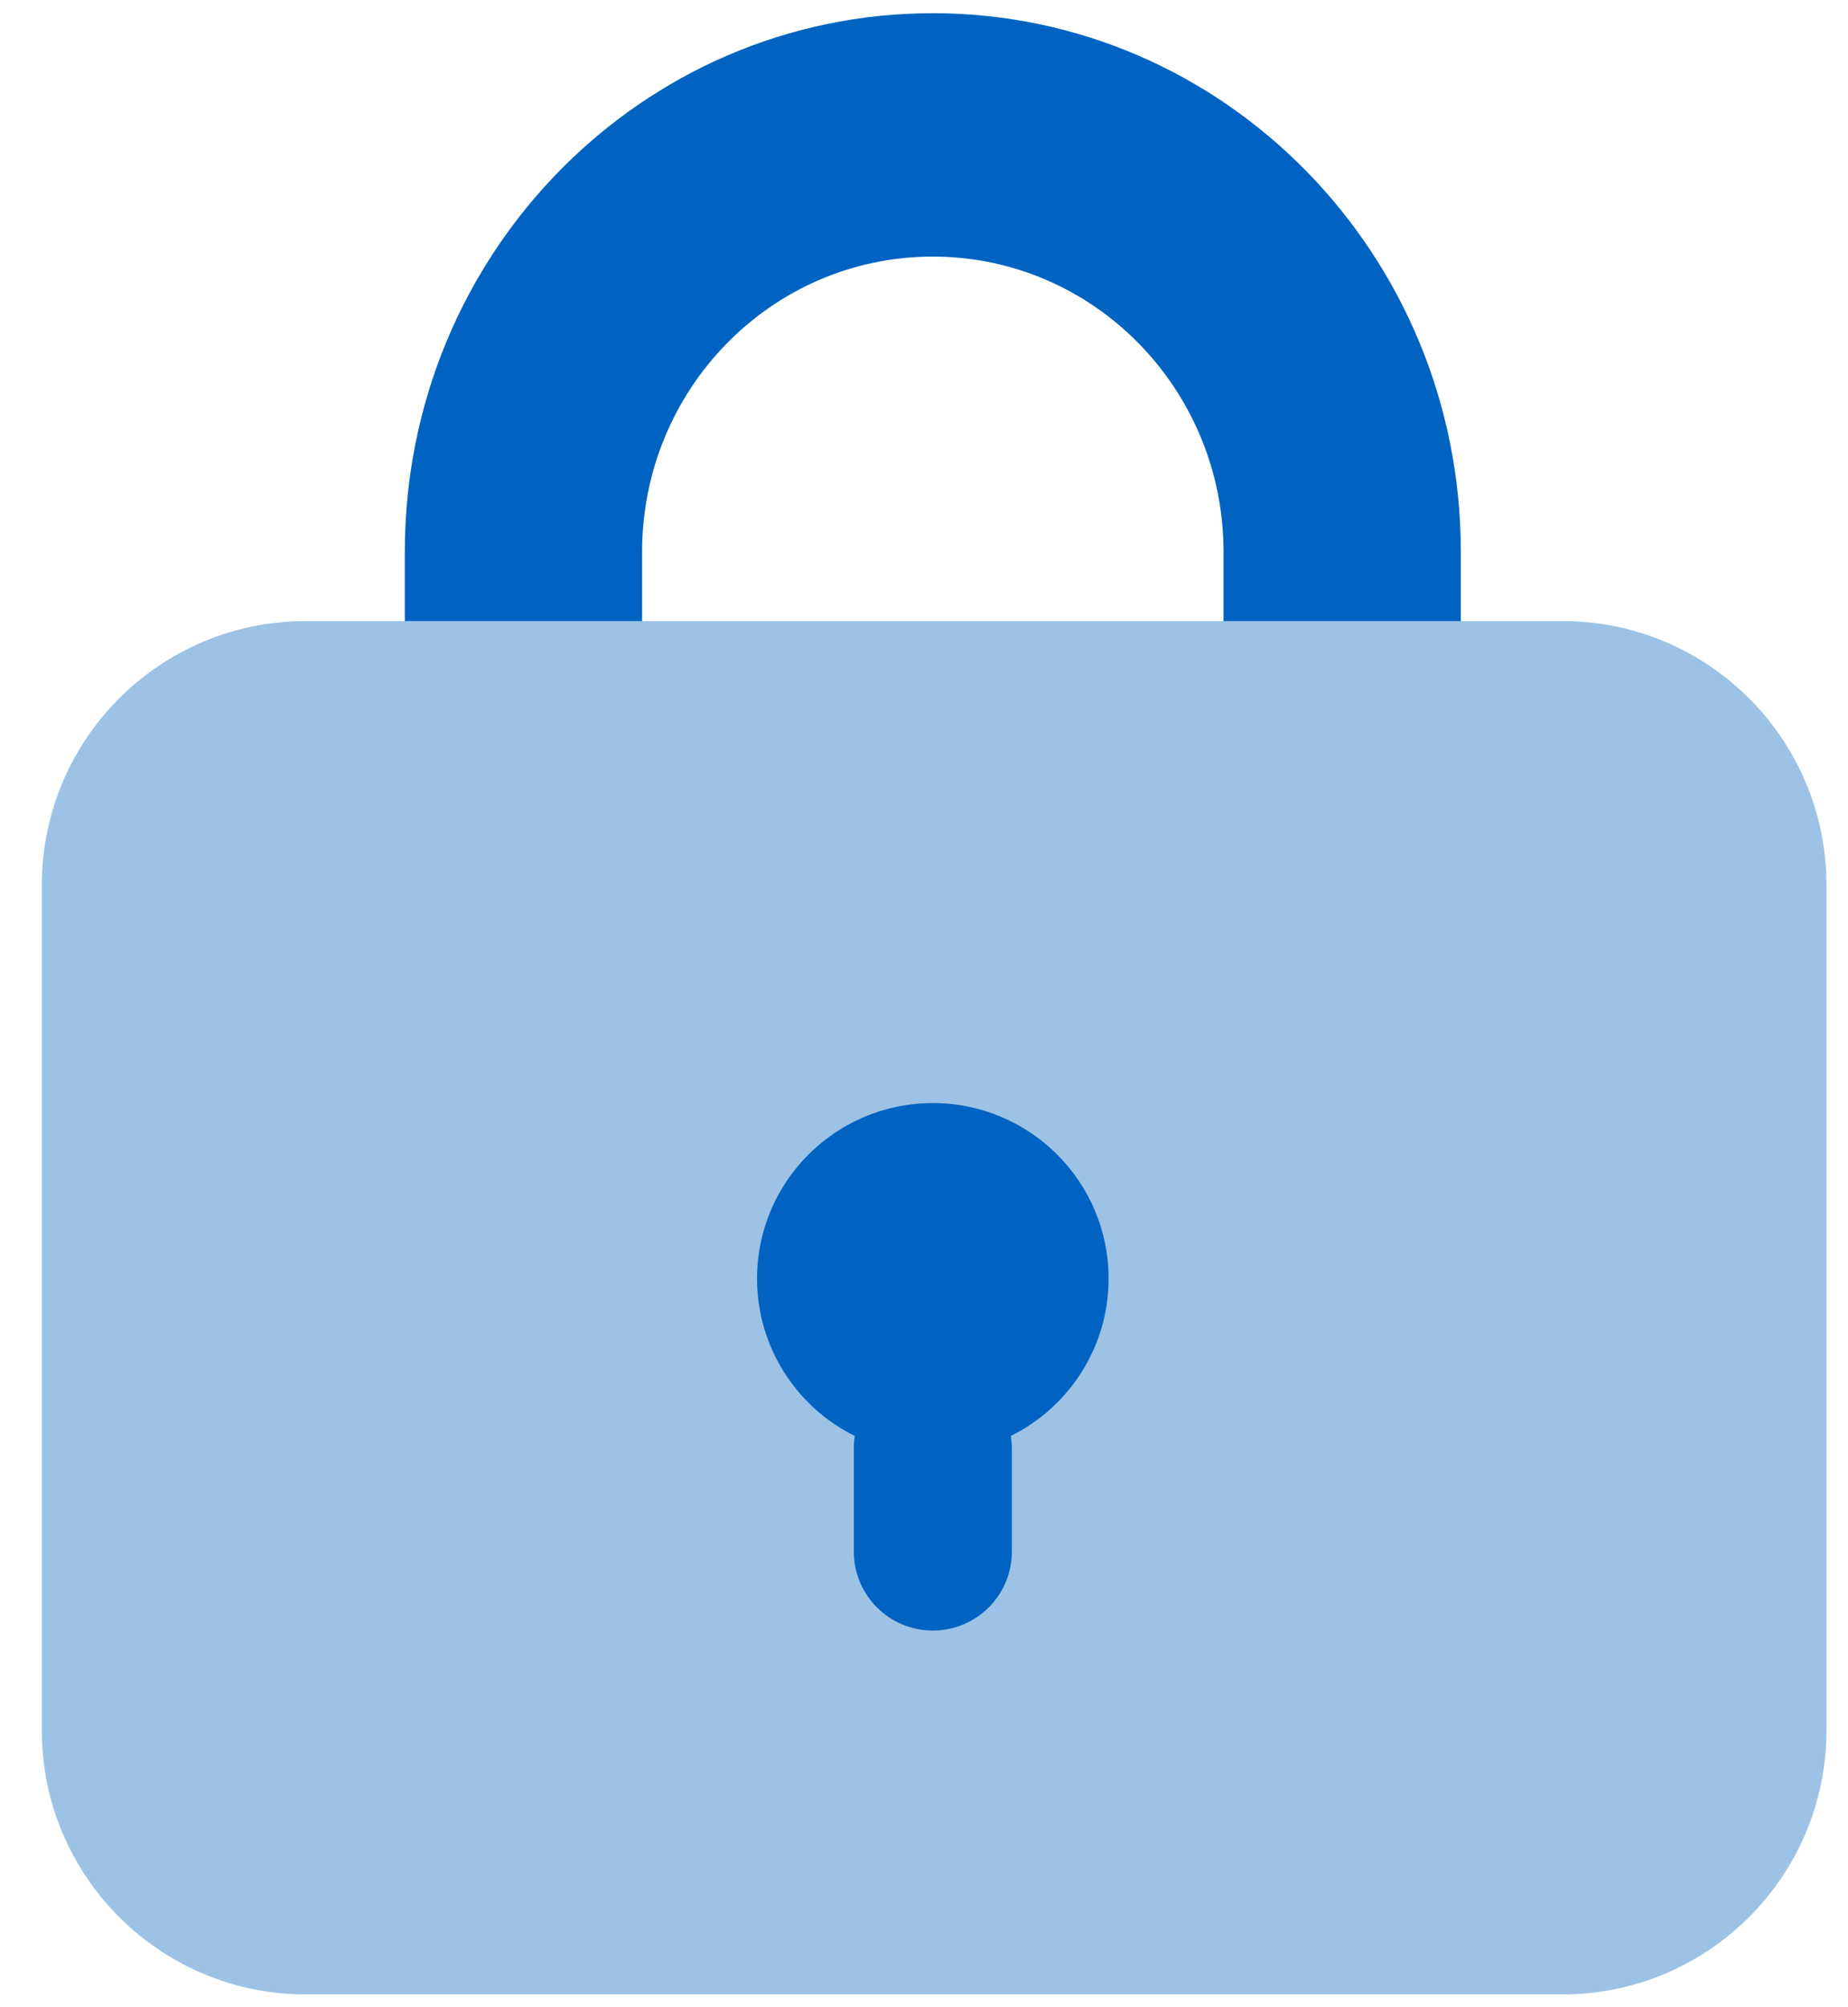
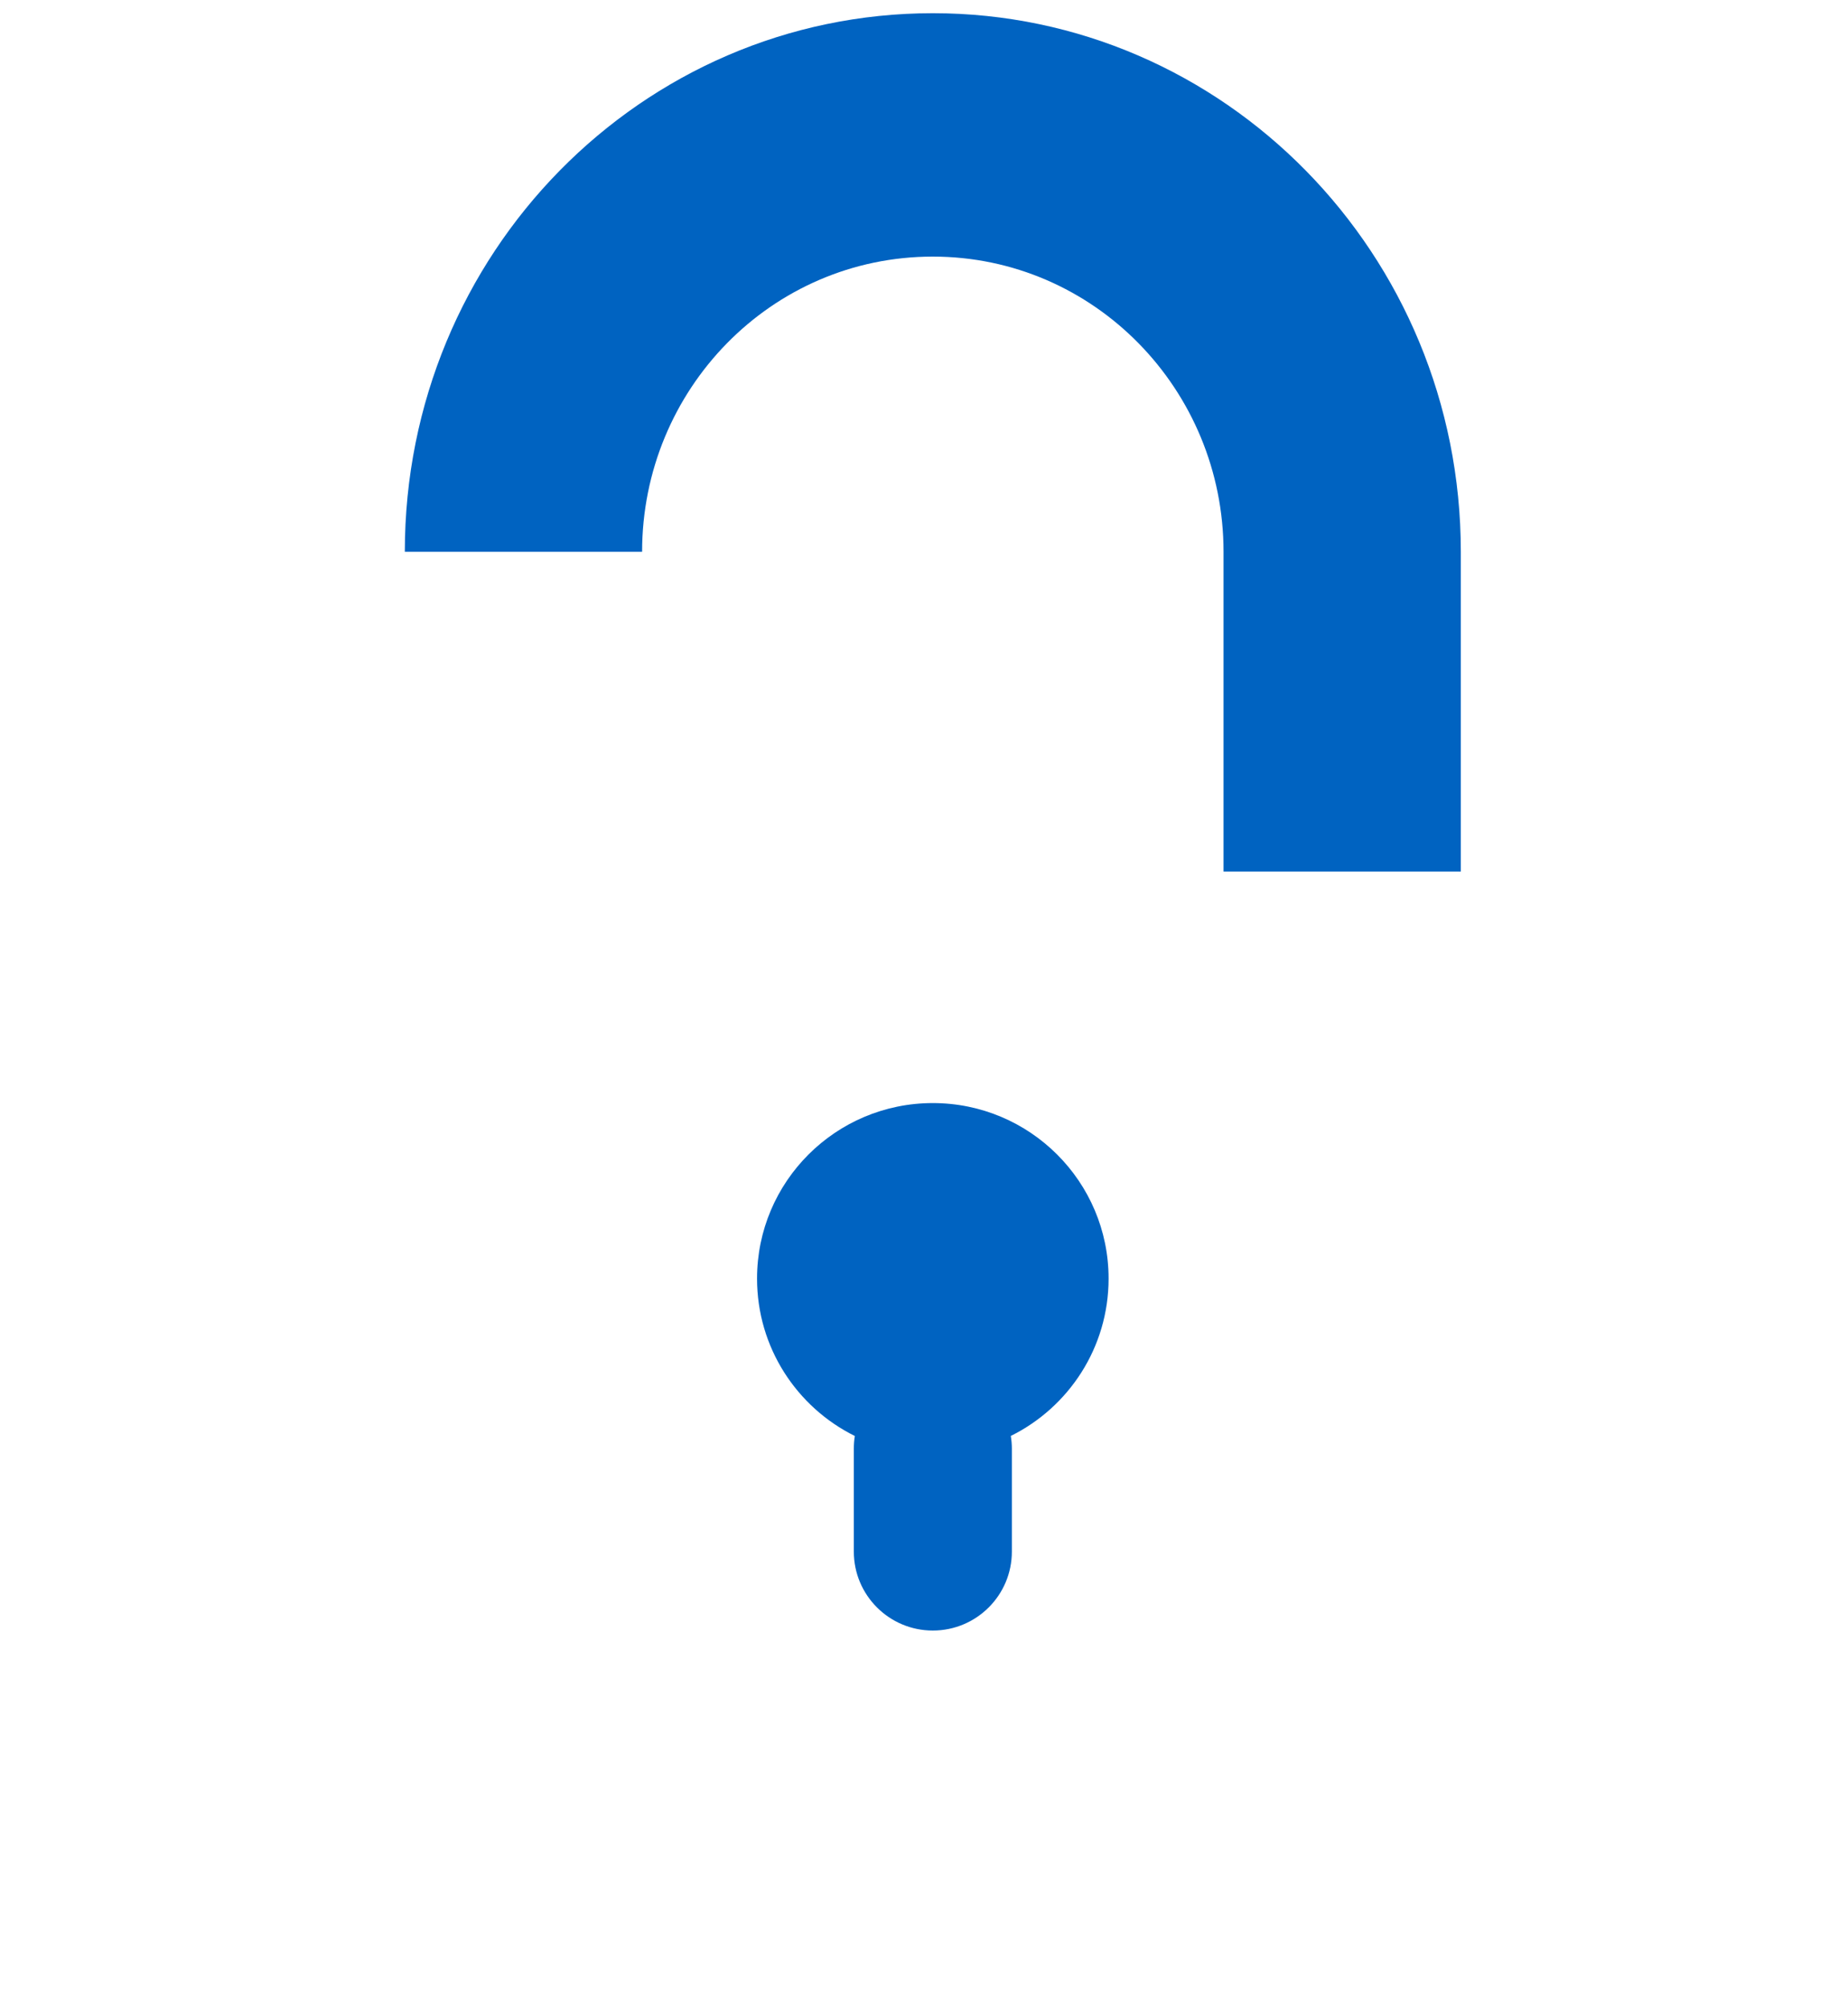
<svg xmlns="http://www.w3.org/2000/svg" width="35" height="38" viewBox="0 0 35 38" fill="none">
-   <path d="M17.667 0.25C12.157 0.25 7.667 4.797 7.667 10.447V16.5H12.161V10.447C12.161 7.374 14.608 4.858 17.667 4.858C20.724 4.858 23.173 7.378 23.173 10.447V16.5H27.667V10.447C27.667 4.803 23.177 0.25 17.667 0.25Z" fill="#0063C1" />
-   <path d="M0.792 16.758C0.792 13.996 3.031 11.758 5.792 11.758H29.592C32.353 11.758 34.592 13.996 34.592 16.758V32.758C34.592 35.519 32.353 37.758 29.592 37.758H5.792C3.031 37.758 0.792 35.519 0.792 32.758V16.758Z" fill="#9CC3E5" />
+   <path d="M17.667 0.25C12.157 0.25 7.667 4.797 7.667 10.447H12.161V10.447C12.161 7.374 14.608 4.858 17.667 4.858C20.724 4.858 23.173 7.378 23.173 10.447V16.5H27.667V10.447C27.667 4.803 23.177 0.25 17.667 0.25Z" fill="#0063C1" />
  <path d="M19.144 27.185C20.241 26.642 20.996 25.512 20.996 24.206C20.996 22.371 19.505 20.883 17.667 20.883C15.828 20.883 14.338 22.371 14.338 24.206C14.338 25.512 15.092 26.642 16.19 27.186C16.177 27.264 16.171 27.344 16.171 27.426V29.375C16.171 30.2 16.841 30.869 17.667 30.869C18.494 30.869 19.164 30.2 19.164 29.375V27.426C19.164 27.344 19.157 27.264 19.144 27.185Z" fill="#0063C1" />
</svg>